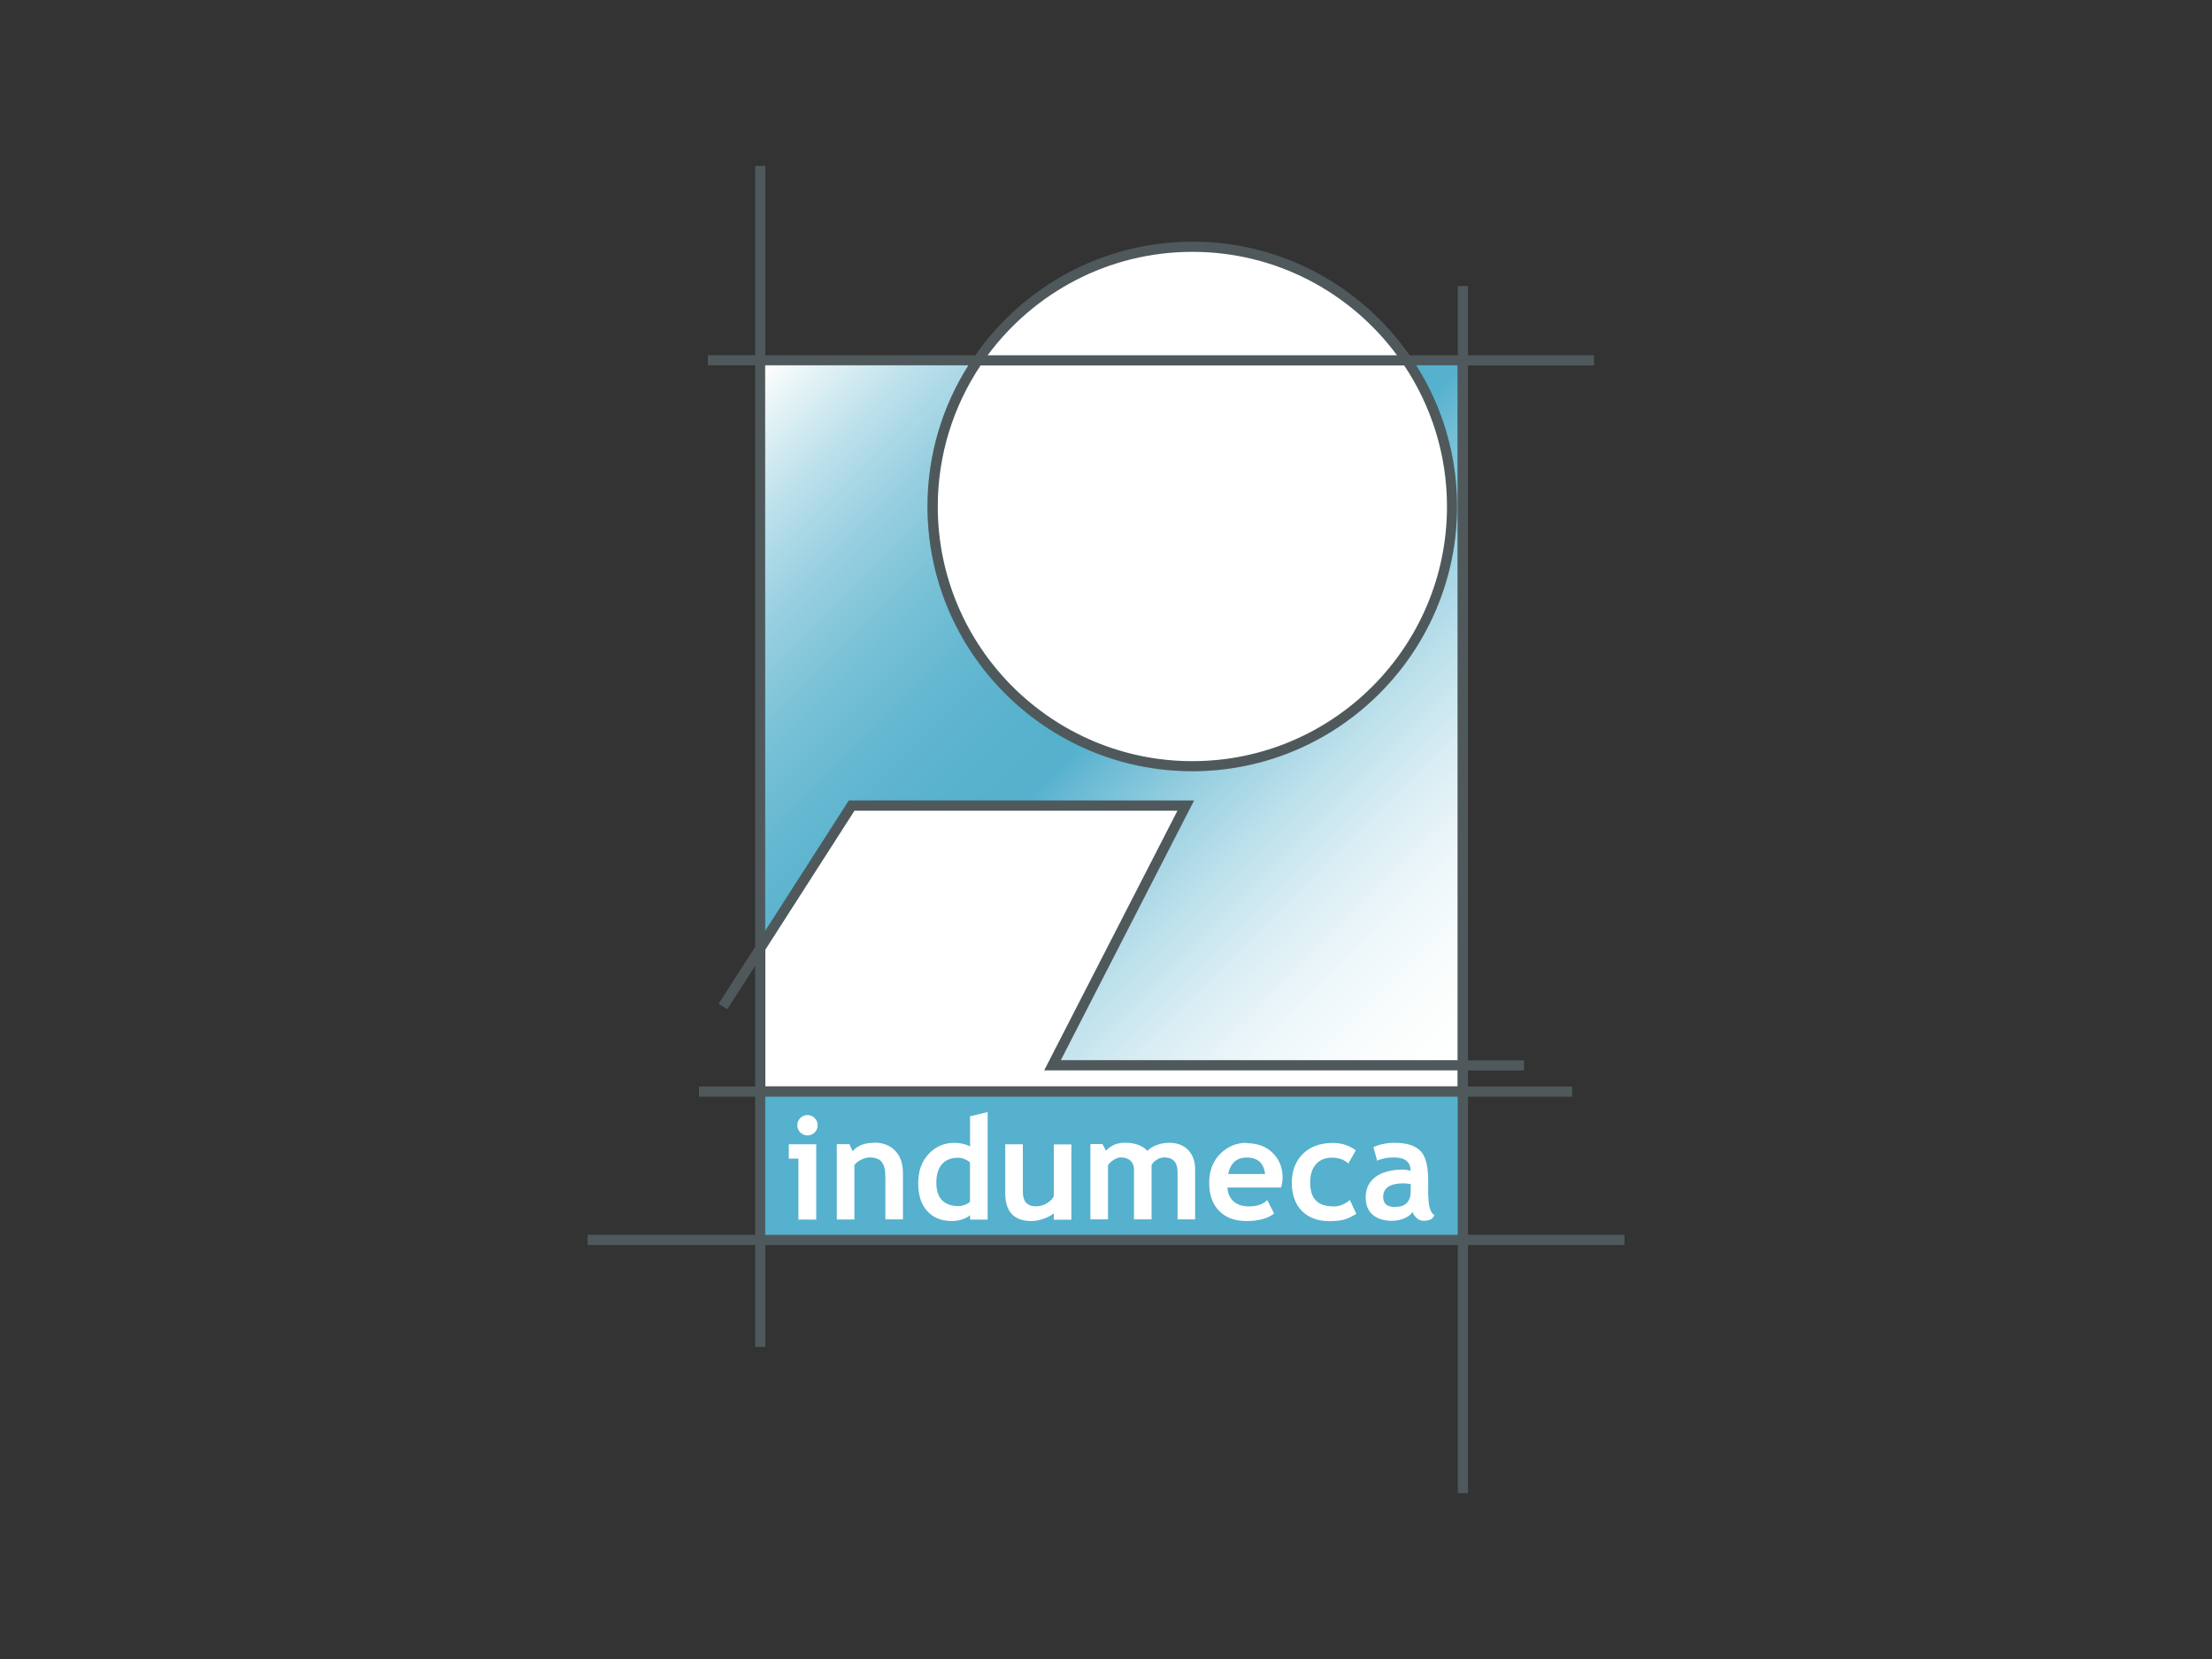
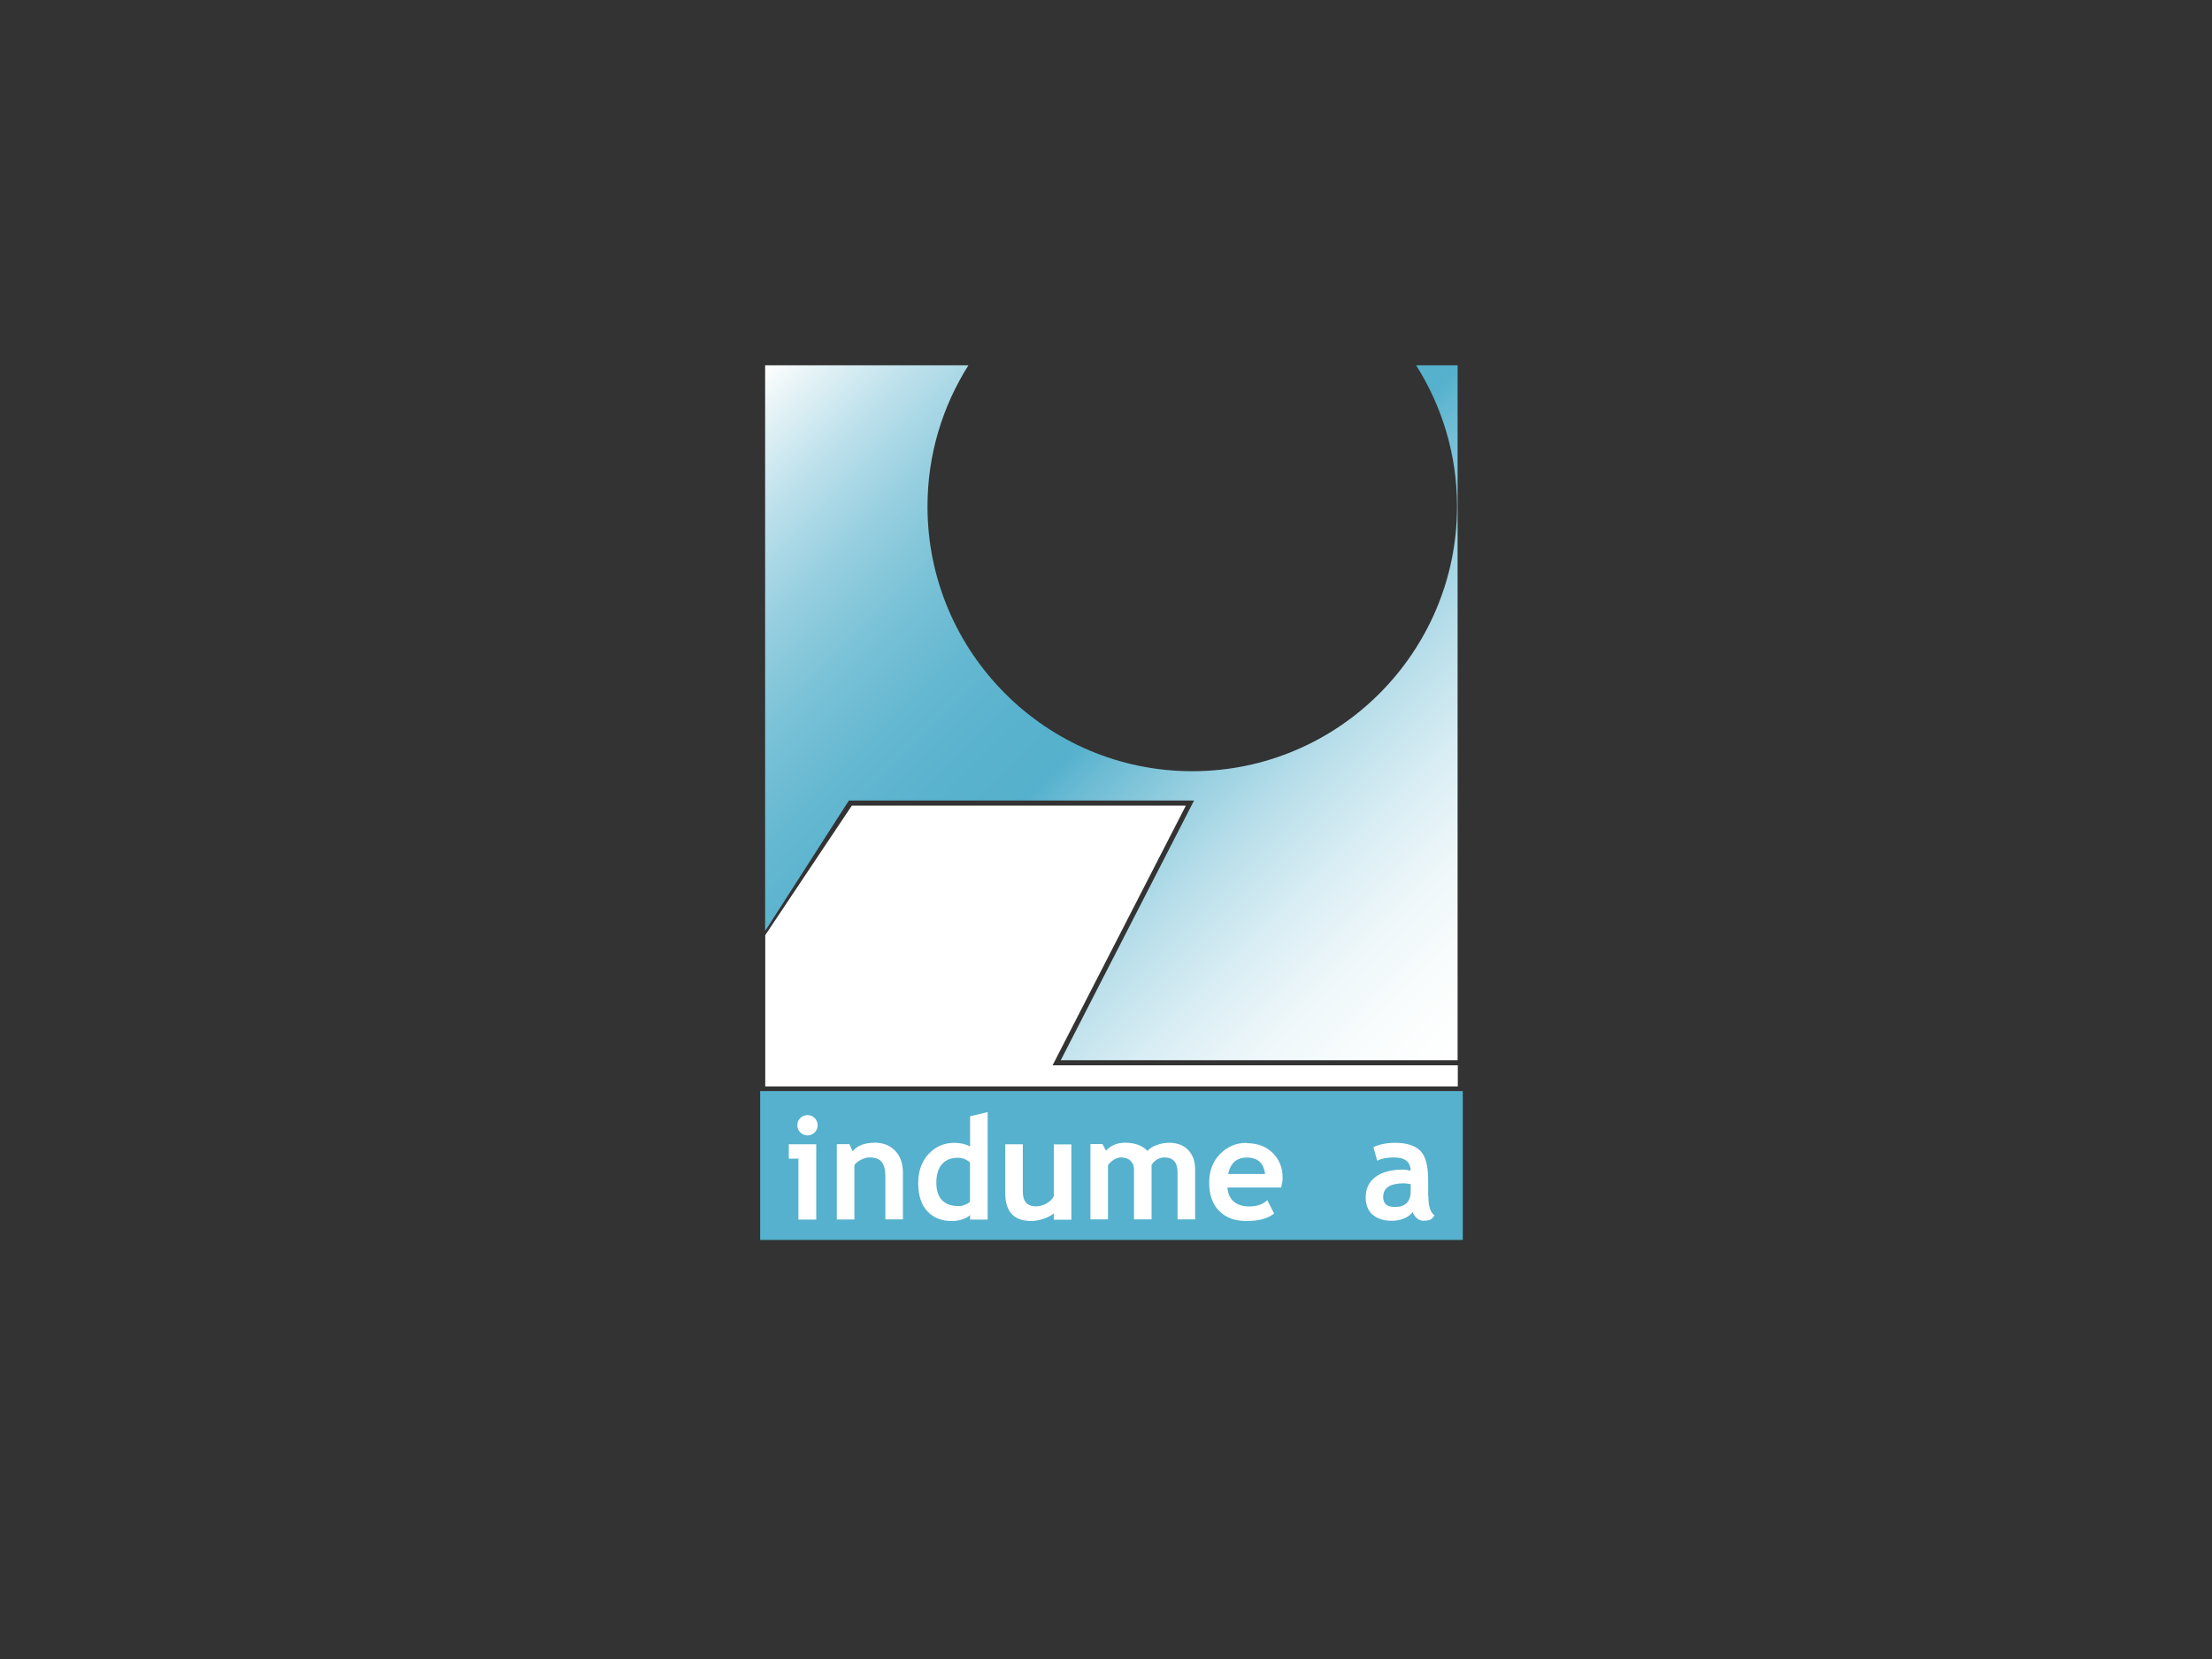
<svg xmlns="http://www.w3.org/2000/svg" id="Layer_1" data-name="Layer 1" viewBox="0 0 200 150">
  <rect x="0" y="0" width="200" height="150" fill="#333333" stroke="none" />
  <defs>
    <style>
      .cls-1 {
        fill: url(#linear-gradient);
      }

      .cls-1, .cls-2, .cls-3, .cls-4, .cls-5 {
        stroke-width: 0px;
      }

      .cls-2 {
        fill-rule: evenodd;
      }

      .cls-2, .cls-5 {
        fill: #fff;
      }

      .cls-3 {
        fill: #4f595c;
      }

      .cls-4 {
        fill: #55b1cd;
      }
    </style>
    <linearGradient id="linear-gradient" x1="72.06" y1="30.16" x2="134.78" y2="92.89" gradientUnits="userSpaceOnUse">
      <stop offset="0" stop-color="#fff" />
      <stop offset=".03" stop-color="#eaf5f8" />
      <stop offset=".11" stop-color="#bce0eb" />
      <stop offset=".19" stop-color="#97cfe0" />
      <stop offset=".27" stop-color="#7ac2d7" />
      <stop offset=".35" stop-color="#65b8d1" />
      <stop offset=".43" stop-color="#59b2ce" />
      <stop offset=".5" stop-color="#55b1cd" />
      <stop offset=".53" stop-color="#69bad3" />
      <stop offset=".61" stop-color="#97cfe0" />
      <stop offset=".69" stop-color="#bce0eb" />
      <stop offset=".77" stop-color="#d9edf4" />
      <stop offset=".85" stop-color="#eef7fa" />
      <stop offset=".93" stop-color="#fafdfd" />
      <stop offset="1" stop-color="#fff" />
    </linearGradient>
  </defs>
  <rect class="cls-4" x="68.73" y="98.65" width="63.53" height="13.46" />
  <polygon class="cls-5" points="131.81 98.23 131.81 96.32 95.17 96.32 107.22 72.84 77.02 72.84 69.19 84.55 69.19 98.23 131.81 98.23" />
-   <path class="cls-5" d="m84.32,45.79c0-12.97,10.51-23.48,23.48-23.48s23.48,10.51,23.48,23.48-10.51,23.48-23.48,23.48-23.48-10.51-23.48-23.48" />
-   <path class="cls-3" d="m132.73,111.65v-12.49h9.41v-.92h-9.41v-1.45h5.06v-.92h-5.06v-62.83h11.39v-.92h-11.39v-6.26h-.92v6.26h-4.36c-4.33-6.2-11.51-10.27-19.63-10.27s-15.3,4.07-19.64,10.27h-18.98V15h-.92v17.11h-4.28v.92h4.28v52.58l-3.3,5.14.78.5,2.52-3.93v10.92h-5.08v.92h5.08v12.49h-15.15v.92h15.15v9.21h.92v-9.21h62.61v22.43h.92v-22.43h14.15v-.92h-14.15Zm-24.92-88.88c7.58,0,14.31,3.68,18.5,9.35h-37.01c4.2-5.67,10.93-9.35,18.51-9.35Zm19.15,10.27c2.44,3.65,3.87,8.04,3.87,12.76,0,12.7-10.33,23.02-23.02,23.02s-23.02-10.33-23.02-23.02c0-4.71,1.43-9.1,3.87-12.76h38.31Zm-57.77,0h18.37c-2.34,3.7-3.7,8.07-3.7,12.76,0,13.2,10.74,23.94,23.94,23.94s23.94-10.74,23.94-23.94c0-4.69-1.36-9.06-3.7-12.76h3.75v62.83h-35.88l12.05-23.48h-31.21l-7.57,11.8v-51.14Zm62.61,78.61h-62.61v-12.49h62.61v12.49Zm-62.61-13.42v-12.35l8.07-12.58h29.2l-12.05,23.48h37.39v1.45h-62.61Z" />
  <path class="cls-1" d="m69.19,33.03h18.37c-2.34,3.7-3.7,8.07-3.7,12.76,0,13.2,10.74,23.94,23.94,23.94s23.94-10.74,23.94-23.94c0-4.69-1.36-9.06-3.7-12.76h3.75v62.83h-35.88l12.05-23.48h-31.21l-7.57,11.8v-51.14Z" />
  <g>
    <polygon class="cls-2" points="71.32 104.76 72.19 104.76 72.19 110.27 73.8 110.27 73.8 103.46 71.32 103.46 71.32 104.76" />
    <path class="cls-2" d="m73.01,100.82c-.25,0-.47.09-.65.27-.18.18-.27.39-.27.65s.09.47.27.65c.18.18.4.27.65.27s.47-.09.65-.27c.18-.18.27-.4.27-.65s-.09-.47-.27-.65c-.18-.18-.39-.27-.65-.27Z" />
    <path class="cls-2" d="m79,103.33c-.84,0-1.48.25-1.91.76l-.29-.64h-1.14v6.81h1.59v-4.92c.15-.2.35-.36.62-.49.27-.13.52-.2.75-.2.5,0,.87.13,1.09.4.22.27.34.69.34,1.27v3.93h1.59v-4.18c0-.87-.23-1.54-.71-2.03-.47-.49-1.1-.73-1.91-.73Z" />
    <path class="cls-2" d="m87.71,103.65c-.42-.21-.89-.32-1.41-.32-.94,0-1.72.34-2.35,1.02-.62.67-.93,1.55-.93,2.63s.27,1.92.81,2.52c.55.6,1.29.9,2.24.9.33,0,.66-.05.97-.16.31-.11.54-.24.67-.38v.41h1.59v-9.72l-1.59.38v2.73Zm0,4.99c-.07.09-.21.19-.44.28-.22.09-.41.13-.56.13-1.36,0-2.05-.71-2.05-2.12,0-.72.17-1.28.51-1.67.34-.39.83-.58,1.47-.58.37,0,.72.14,1.06.41v3.55Z" />
    <path class="cls-2" d="m95.28,108.14c-.1.25-.31.46-.62.65-.31.19-.64.28-1,.28-.78,0-1.18-.44-1.18-1.31v-4.3h-1.59v4.42c0,1.68.79,2.52,2.37,2.52.33,0,.69-.07,1.09-.2.39-.14.7-.3.93-.49v.57h1.59v-6.81h-1.59v4.68Z" />
    <path class="cls-2" d="m105.65,103.33c-.36,0-.71.07-1.07.2-.36.13-.63.31-.83.53-.46-.49-1.14-.74-2.04-.74-.7,0-1.27.24-1.71.72l-.32-.6h-1.09v6.81h1.59v-4.89c.11-.18.28-.34.51-.49.24-.15.46-.22.65-.22.38,0,.67.1.88.3.21.2.31.46.31.79v4.51h1.59v-4.91c.09-.18.24-.34.46-.48.22-.14.45-.21.69-.21.8,0,1.2.45,1.2,1.34v4.26h1.59v-4.49c0-.76-.21-1.35-.64-1.79-.42-.44-1.01-.65-1.77-.65Z" />
    <path class="cls-2" d="m112.71,103.33c-.93,0-1.72.33-2.39,1-.66.67-.99,1.53-.99,2.61s.3,1.94.9,2.55c.61.61,1.43.91,2.47.91,1.11,0,1.94-.23,2.5-.68l-.62-1.21c-.38.38-.93.57-1.65.57-.58,0-1.04-.15-1.39-.45-.34-.3-.53-.72-.56-1.26h4.86c.09-.39.13-.69.13-.88,0-.91-.3-1.66-.9-2.25-.6-.59-1.39-.88-2.38-.88Zm-1.67,2.82c.22-1,.78-1.49,1.69-1.49.99,0,1.54.5,1.65,1.49h-3.34Z" />
-     <path class="cls-2" d="m120.5,109.07c-1.36,0-2.04-.71-2.04-2.14,0-.71.17-1.26.52-1.66.35-.4.83-.6,1.43-.6.63,0,1.13.18,1.5.53l.68-1.19c-.59-.44-1.27-.67-2.07-.67-1.15,0-2.06.33-2.72.99-.67.66-1,1.53-1,2.6s.3,1.94.91,2.56c.61.61,1.44.92,2.49.92.47,0,.88-.04,1.22-.11.35-.08.75-.26,1.21-.55l-.58-1.25c-.45.39-.97.59-1.56.59Z" />
    <path class="cls-2" d="m129.13,108.18v-1.46c0-1.32-.24-2.21-.72-2.68-.48-.47-1.24-.71-2.28-.71-.75,0-1.4.13-1.95.39l.34,1.23c.4-.2.9-.3,1.5-.3,1.01,0,1.52.4,1.52,1.2-.25-.06-.47-.1-.66-.1-1.09,0-1.93.22-2.52.67-.59.44-.88,1.06-.88,1.85,0,.67.21,1.2.63,1.56.42.36,1,.55,1.73.55.39,0,.76-.07,1.12-.22.36-.15.61-.35.76-.58.06.2.19.38.37.55.18.17.39.25.62.25.21,0,.39-.03.55-.08.16-.05.31-.19.44-.42-.36-.23-.55-.8-.55-1.71Zm-1.58-.48c0,.95-.48,1.43-1.43,1.43-.71,0-1.06-.3-1.06-.91,0-.82.63-1.23,1.88-1.23.14,0,.34.03.61.08v.64Z" />
  </g>
</svg>